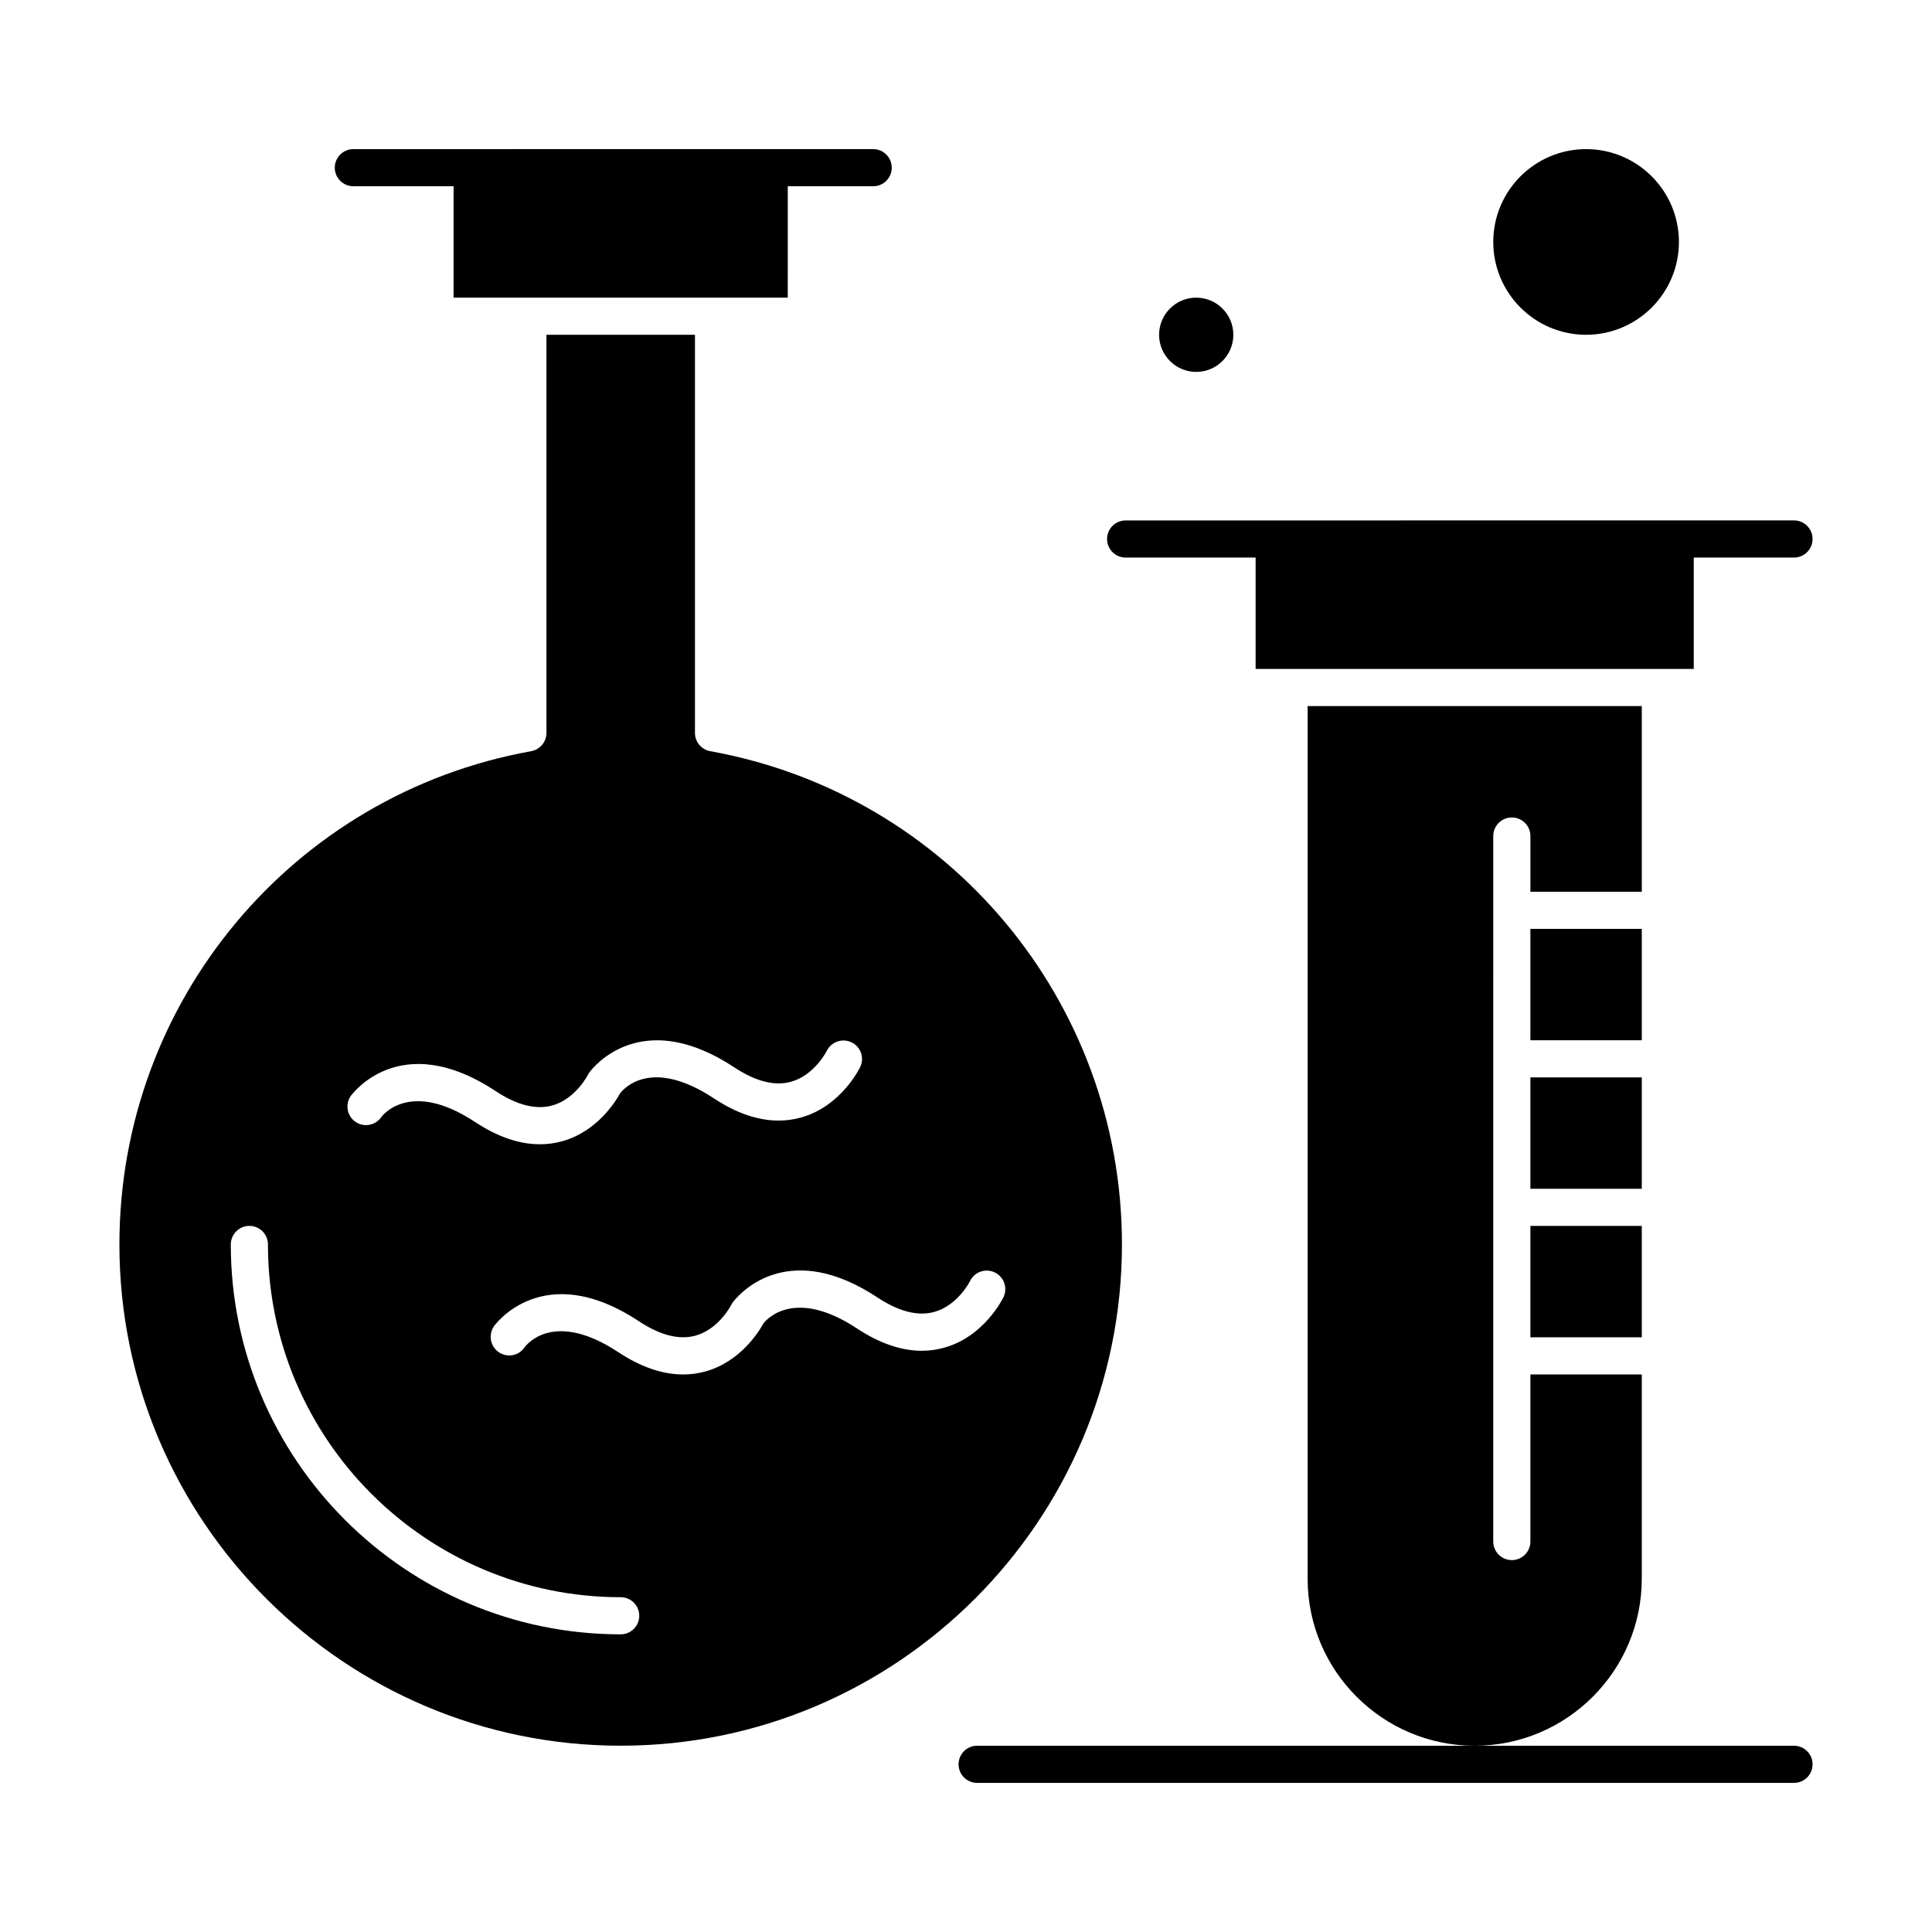
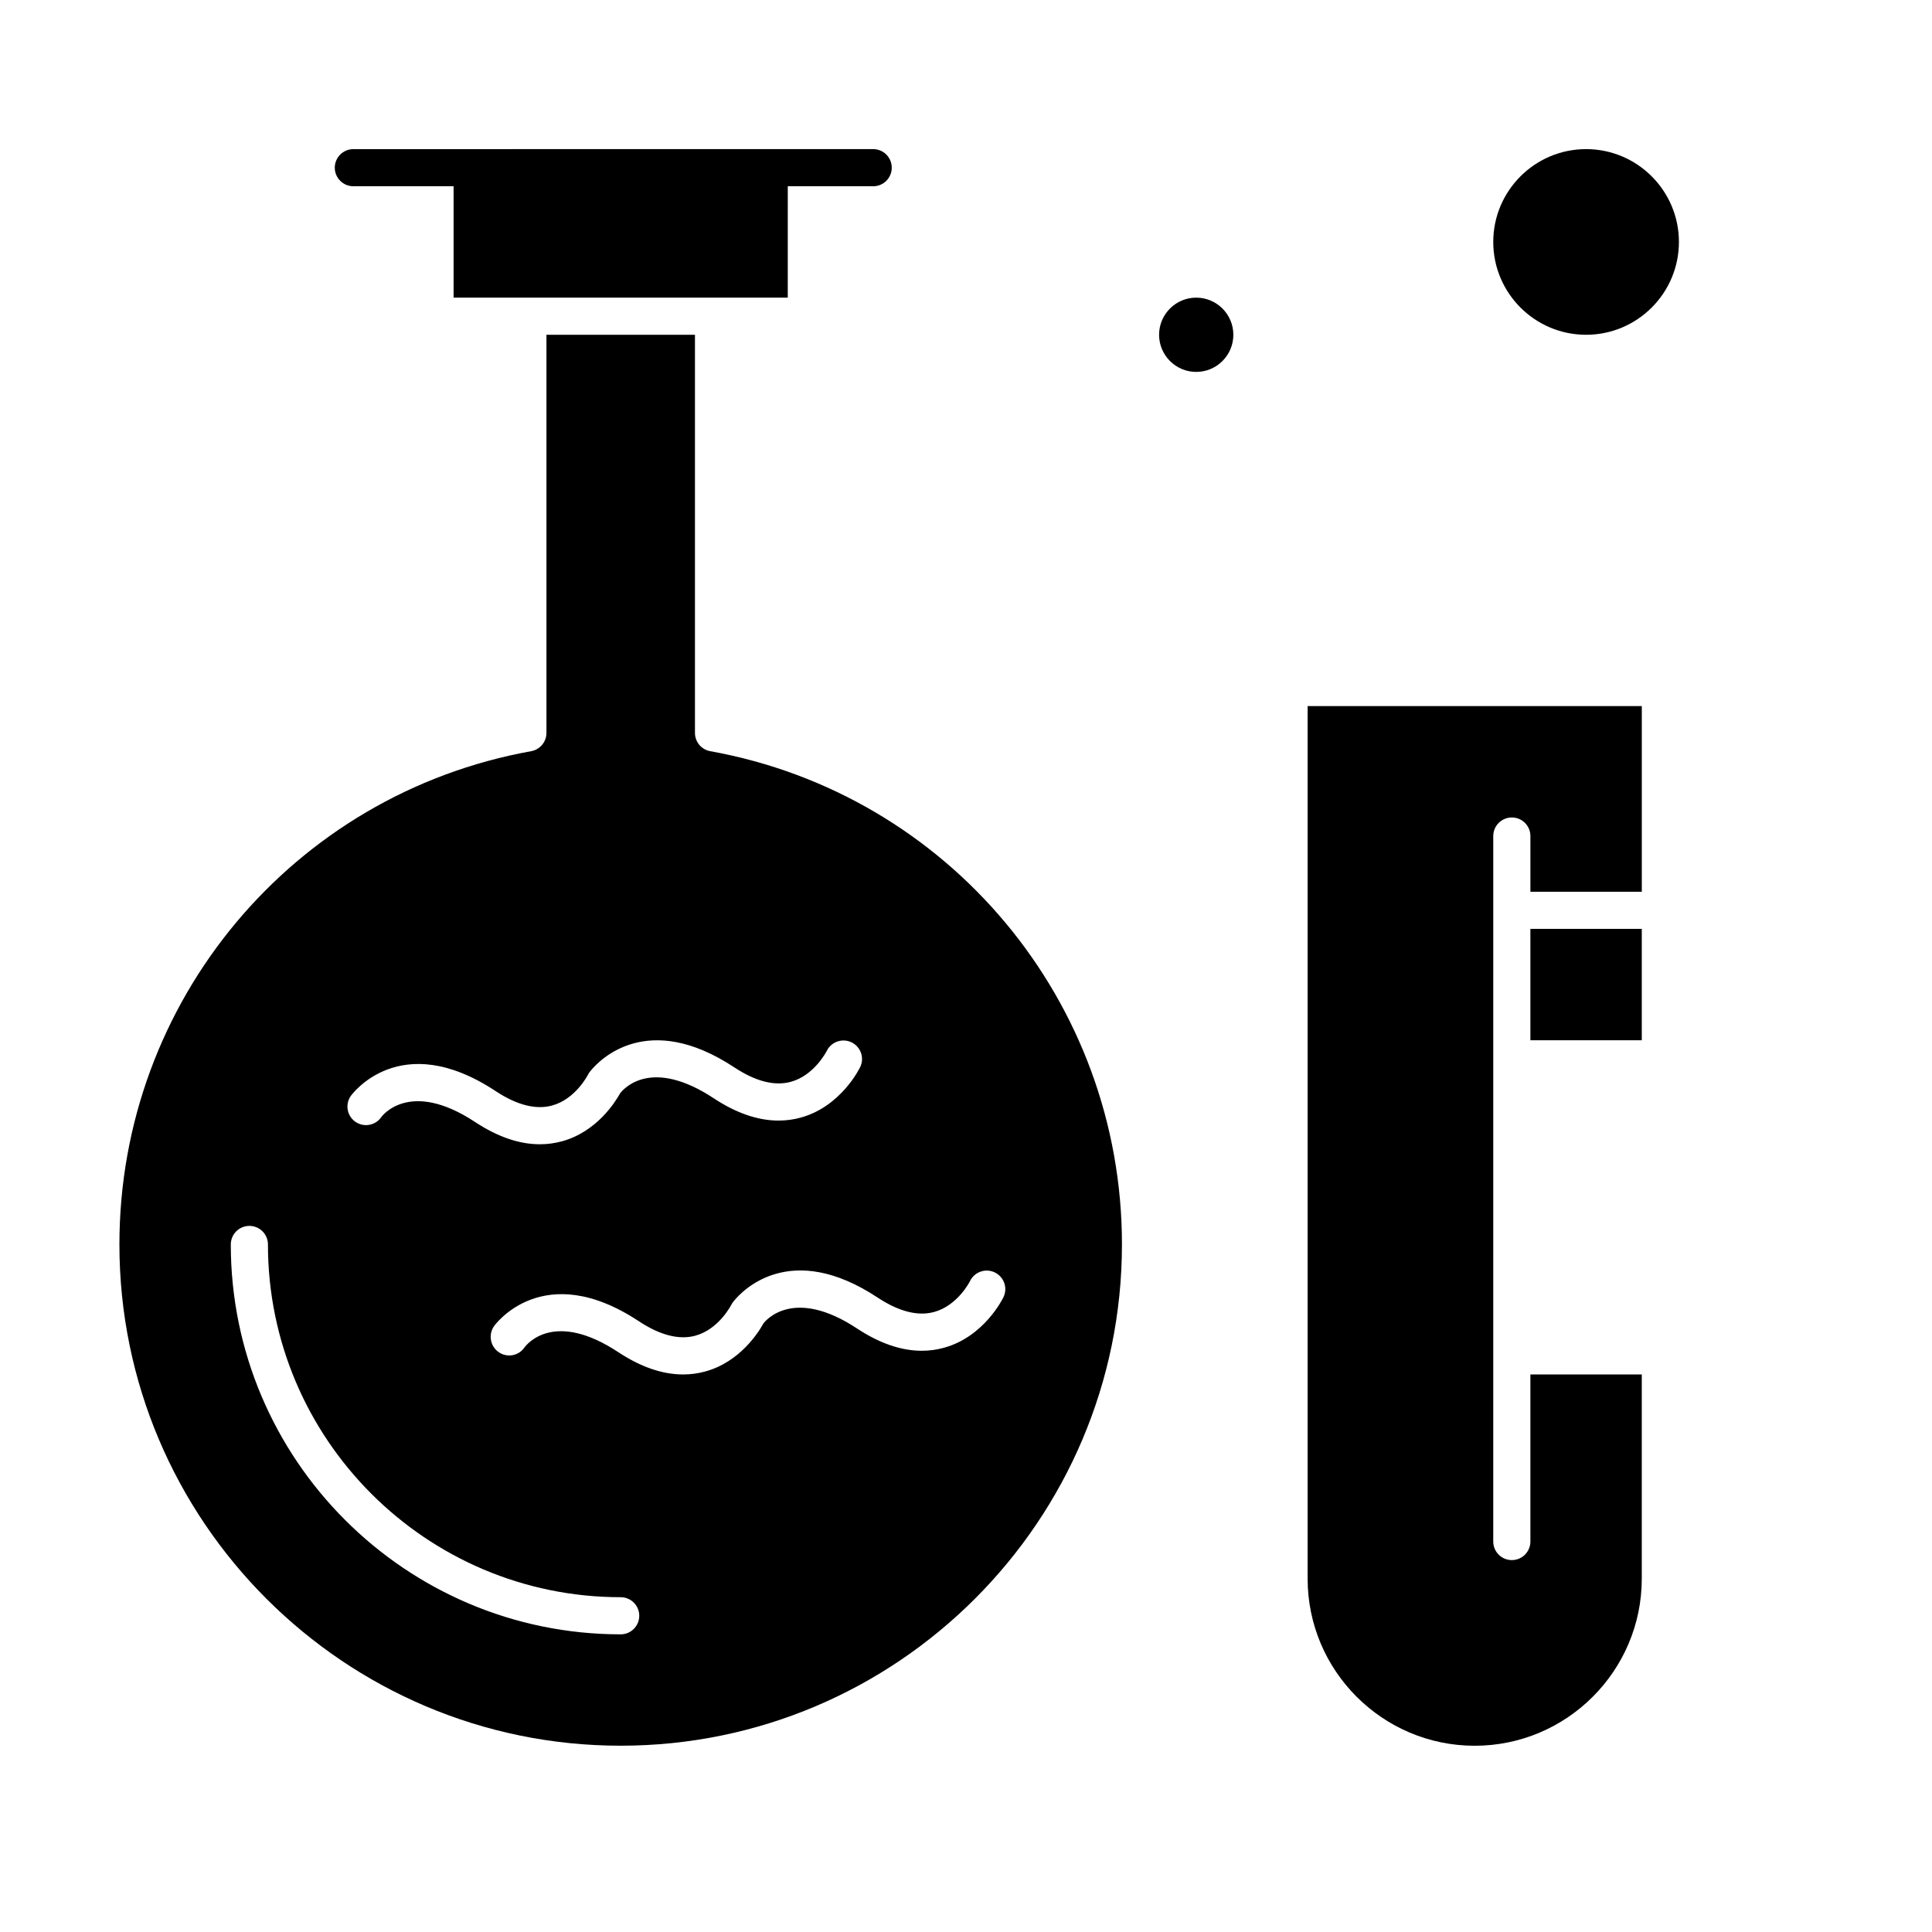
<svg xmlns="http://www.w3.org/2000/svg" fill="#000000" width="800px" height="800px" version="1.1" viewBox="144 144 512 512">
  <g>
    <path d="m441.33 473.8c0-64.352-45.891-119.33-109.11-130.73-2.344-0.422-4.047-2.461-4.047-4.844v-105.51h-39.359v105.51c0 2.379-1.703 4.422-4.047 4.844-63.227 11.395-109.12 66.375-109.12 130.72 0 73.25 59.594 132.84 132.84 132.84 73.25 0.004 132.84-59.59 132.84-132.84zm-204.38-39.344c0.125-0.184 12.945-18.109 38.391-1.309 5.613 3.707 10.641 5 14.949 3.832 6.262-1.691 9.52-8.145 9.551-8.207 0.199-0.402 0.457-0.746 0.742-1.066 2.258-2.75 14.945-16.07 38.023-0.84 5.613 3.707 10.645 5 14.949 3.832 6.262-1.691 9.52-8.145 9.551-8.207 1.199-2.426 4.141-3.438 6.57-2.254 2.434 1.184 3.457 4.098 2.289 6.535-0.203 0.426-5.121 10.457-15.715 13.391-1.934 0.535-3.91 0.801-5.922 0.801-5.465 0-11.207-1.969-17.145-5.887-16.434-10.848-23.742-2.762-24.836-1.355-1.301 2.359-6.211 10.188-15.363 12.719-1.934 0.535-3.91 0.801-5.922 0.801-5.465 0-11.207-1.969-17.145-5.887-17.5-11.555-24.801-1.414-24.875-1.309-1.547 2.234-4.609 2.793-6.844 1.25-2.234-1.539-2.793-4.606-1.25-6.84zm71.535 142.66c-56.973 0-103.32-46.348-103.32-103.32 0-2.719 2.203-4.922 4.922-4.922s4.922 2.203 4.922 4.922c0 51.547 41.934 93.48 93.48 93.48 2.719 0 4.922 2.203 4.922 4.922-0.004 2.719-2.207 4.918-4.926 4.918zm79.812-75.148c-5.465 0-11.207-1.969-17.145-5.887-16.812-11.102-24.211-2.176-24.828-1.371-1.289 2.344-6.203 10.195-15.371 12.734-1.934 0.535-3.91 0.801-5.922 0.801-5.465 0-11.207-1.969-17.145-5.887-16.887-11.148-24.145-2.297-24.914-1.25-1.543 2.234-4.59 2.766-6.824 1.219-2.234-1.543-2.773-4.637-1.23-6.875 0.125-0.184 12.941-18.105 38.391-1.309 5.613 3.707 10.645 5 14.949 3.832 6.262-1.691 9.52-8.145 9.551-8.207 0.199-0.402 0.461-0.75 0.746-1.074 2.273-2.766 14.961-16.051 38.02-0.832 5.644 3.727 10.699 5.012 15.02 3.812 6.227-1.723 9.438-8.098 9.465-8.164 1.176-2.449 4.113-3.481 6.562-2.309 2.449 1.176 3.484 4.113 2.309 6.562-0.203 0.426-5.121 10.457-15.715 13.391-1.93 0.543-3.906 0.812-5.918 0.812z" />
-     <path d="m549.57 468.88h29.52v29.52h-29.52z" />
    <path d="m461.01 242.56c5.426 0 9.84-4.414 9.84-9.84s-4.414-9.84-9.84-9.84c-5.426 0-9.84 4.414-9.84 9.84s4.414 9.84 9.84 9.84z" />
-     <path d="m549.57 429.52h29.52v29.52h-29.52z" />
    <path d="m564.33 232.72c13.566 0 24.602-11.035 24.602-24.602 0-13.566-11.035-24.602-24.602-24.602s-24.602 11.035-24.602 24.602c0 13.566 11.035 24.602 24.602 24.602z" />
    <path d="m579.09 562.36v-54.121h-29.52v44.281c0 2.719-2.203 4.922-4.922 4.922s-4.922-2.203-4.922-4.922l0.004-186.96c0-2.719 2.203-4.922 4.922-4.922s4.922 2.203 4.922 4.922v14.762h29.52v-49.199h-88.559v231.24c0 24.418 19.863 44.281 44.281 44.281 24.41-0.004 44.273-19.871 44.273-44.285z" />
    <path d="m549.57 390.16h29.52v29.52h-29.52z" />
    <path d="m237.64 193.36h26.566v29.52h88.559l0.004-29.52h22.633c2.719 0 4.922-2.203 4.922-4.922s-2.203-4.922-4.922-4.922l-137.76 0.004c-2.719 0-4.922 2.203-4.922 4.922 0.004 2.715 2.207 4.918 4.922 4.918z" />
-     <path d="m442.31 291.76h34.441v29.52h116.11v-29.52h26.566c2.719 0 4.922-2.203 4.922-4.922s-2.203-4.922-4.922-4.922l-177.12 0.004c-2.719 0-4.922 2.203-4.922 4.922 0 2.715 2.203 4.918 4.922 4.918z" />
-     <path d="m619.43 606.64h-216.48c-2.719 0-4.922 2.203-4.922 4.922s2.203 4.922 4.922 4.922h216.48c2.719 0 4.922-2.203 4.922-4.922 0-2.723-2.203-4.922-4.922-4.922z" />
  </g>
</svg>